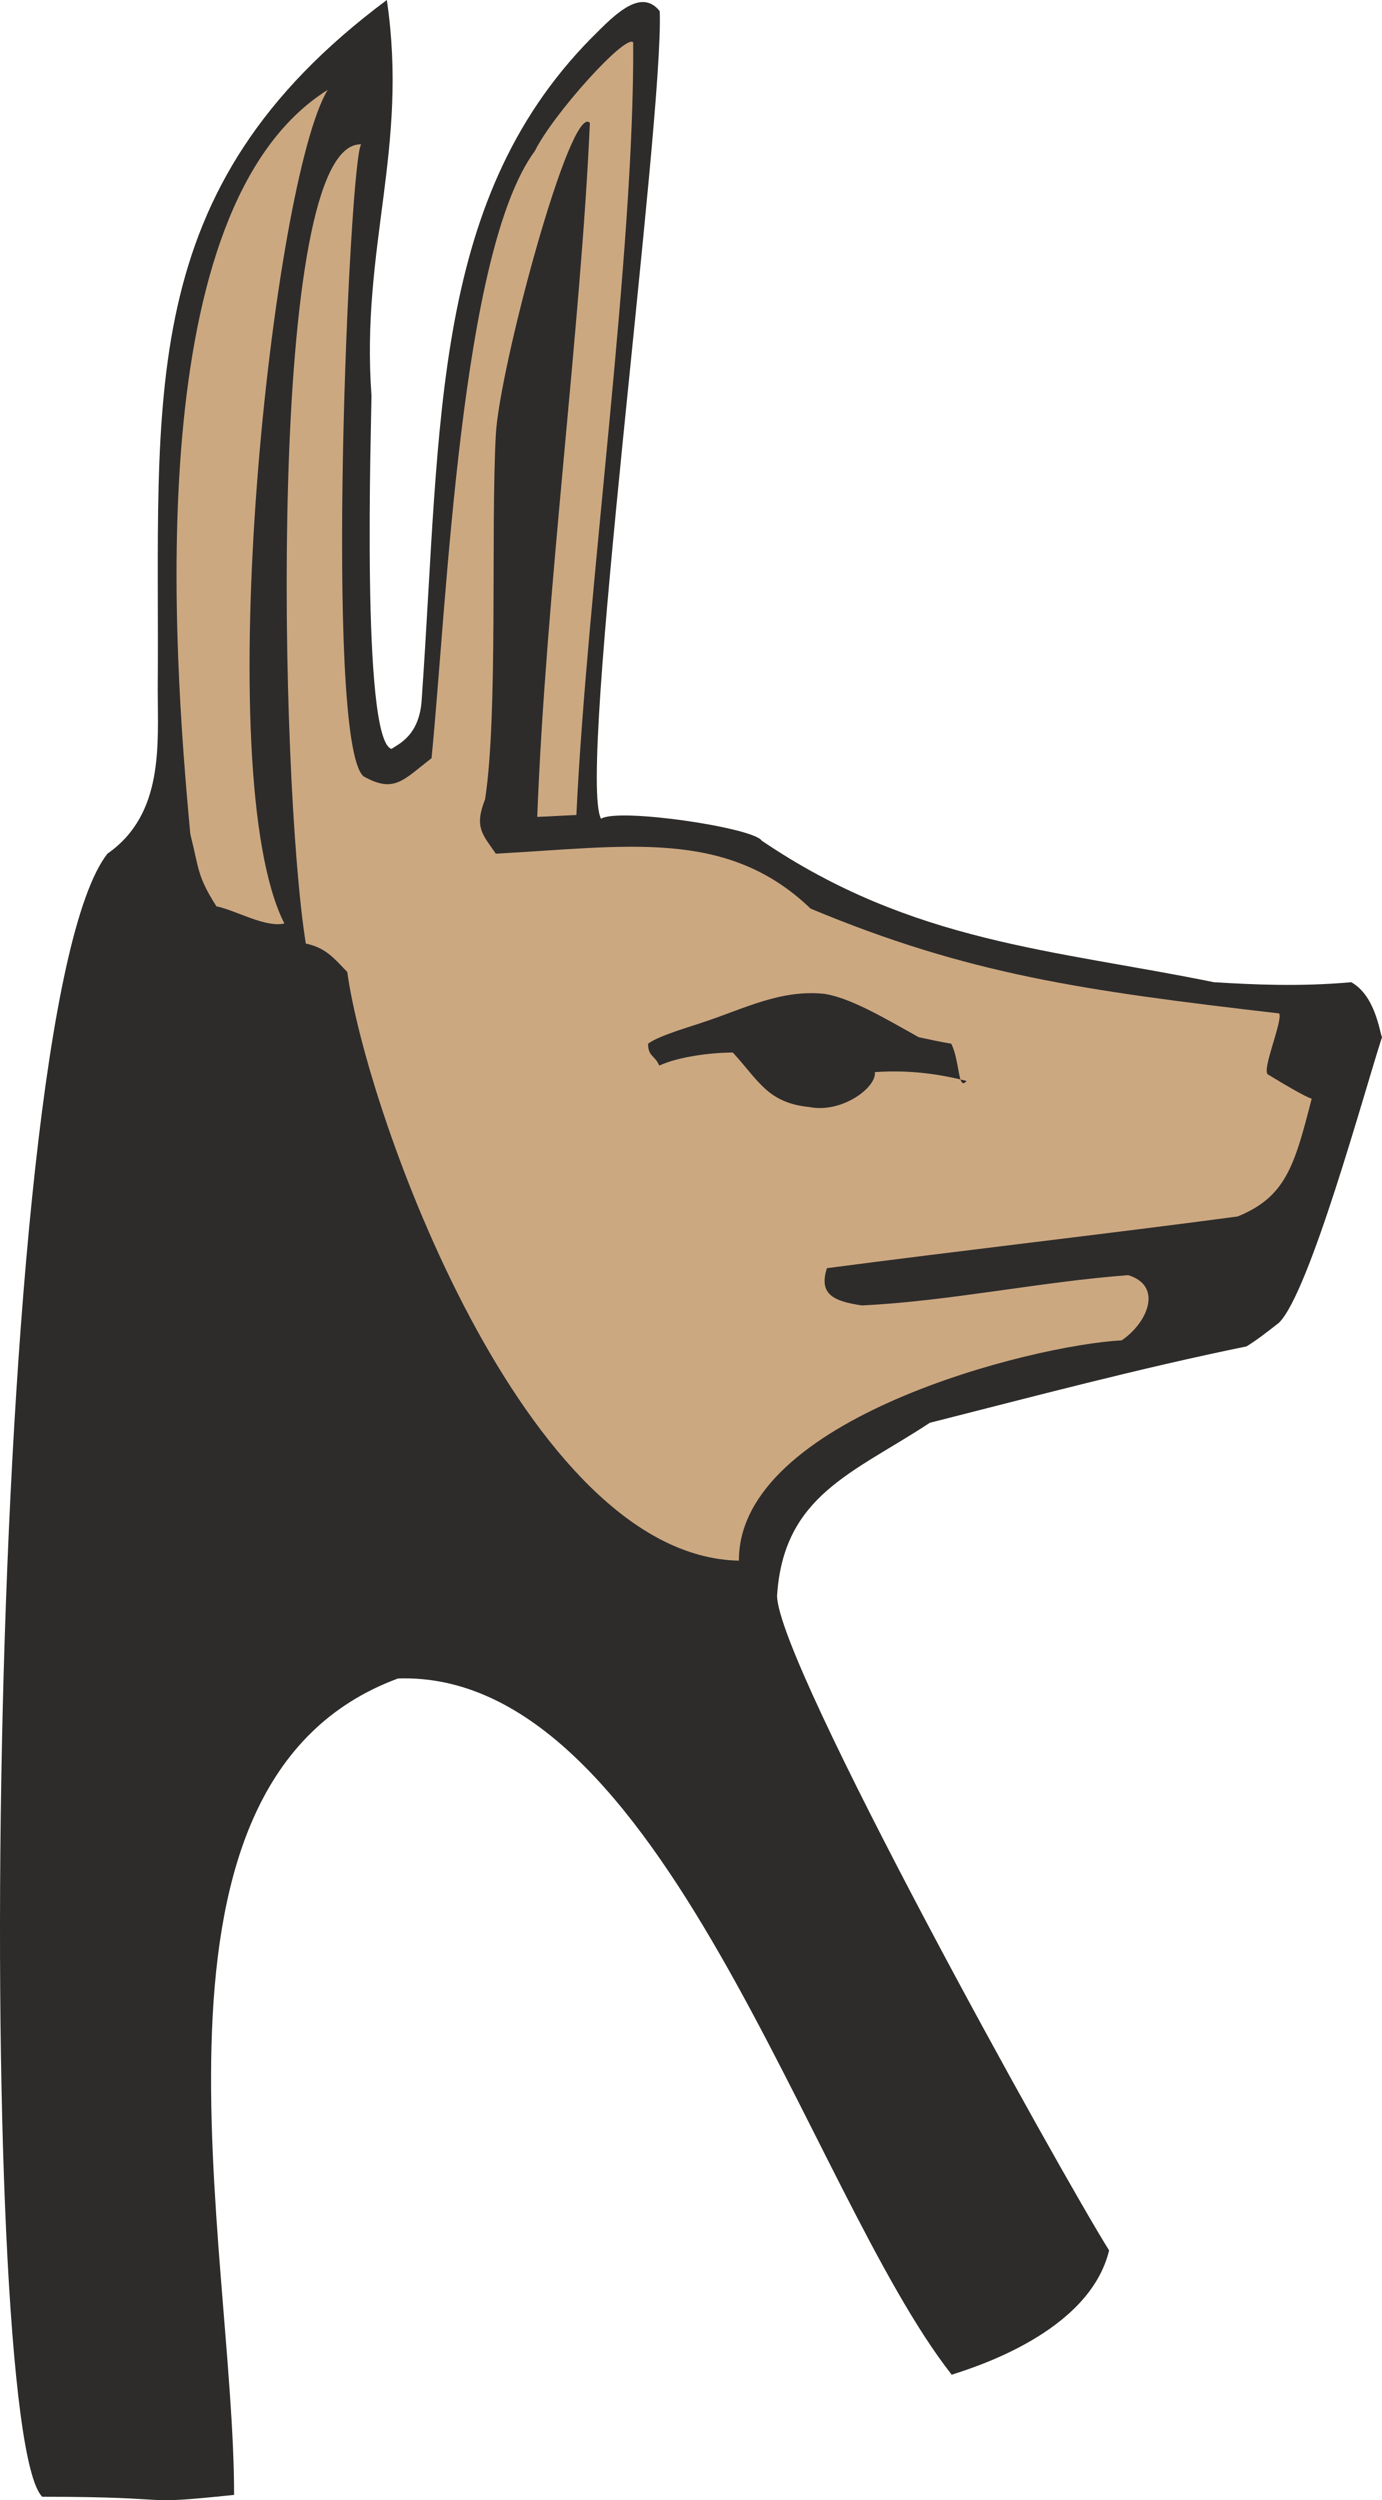
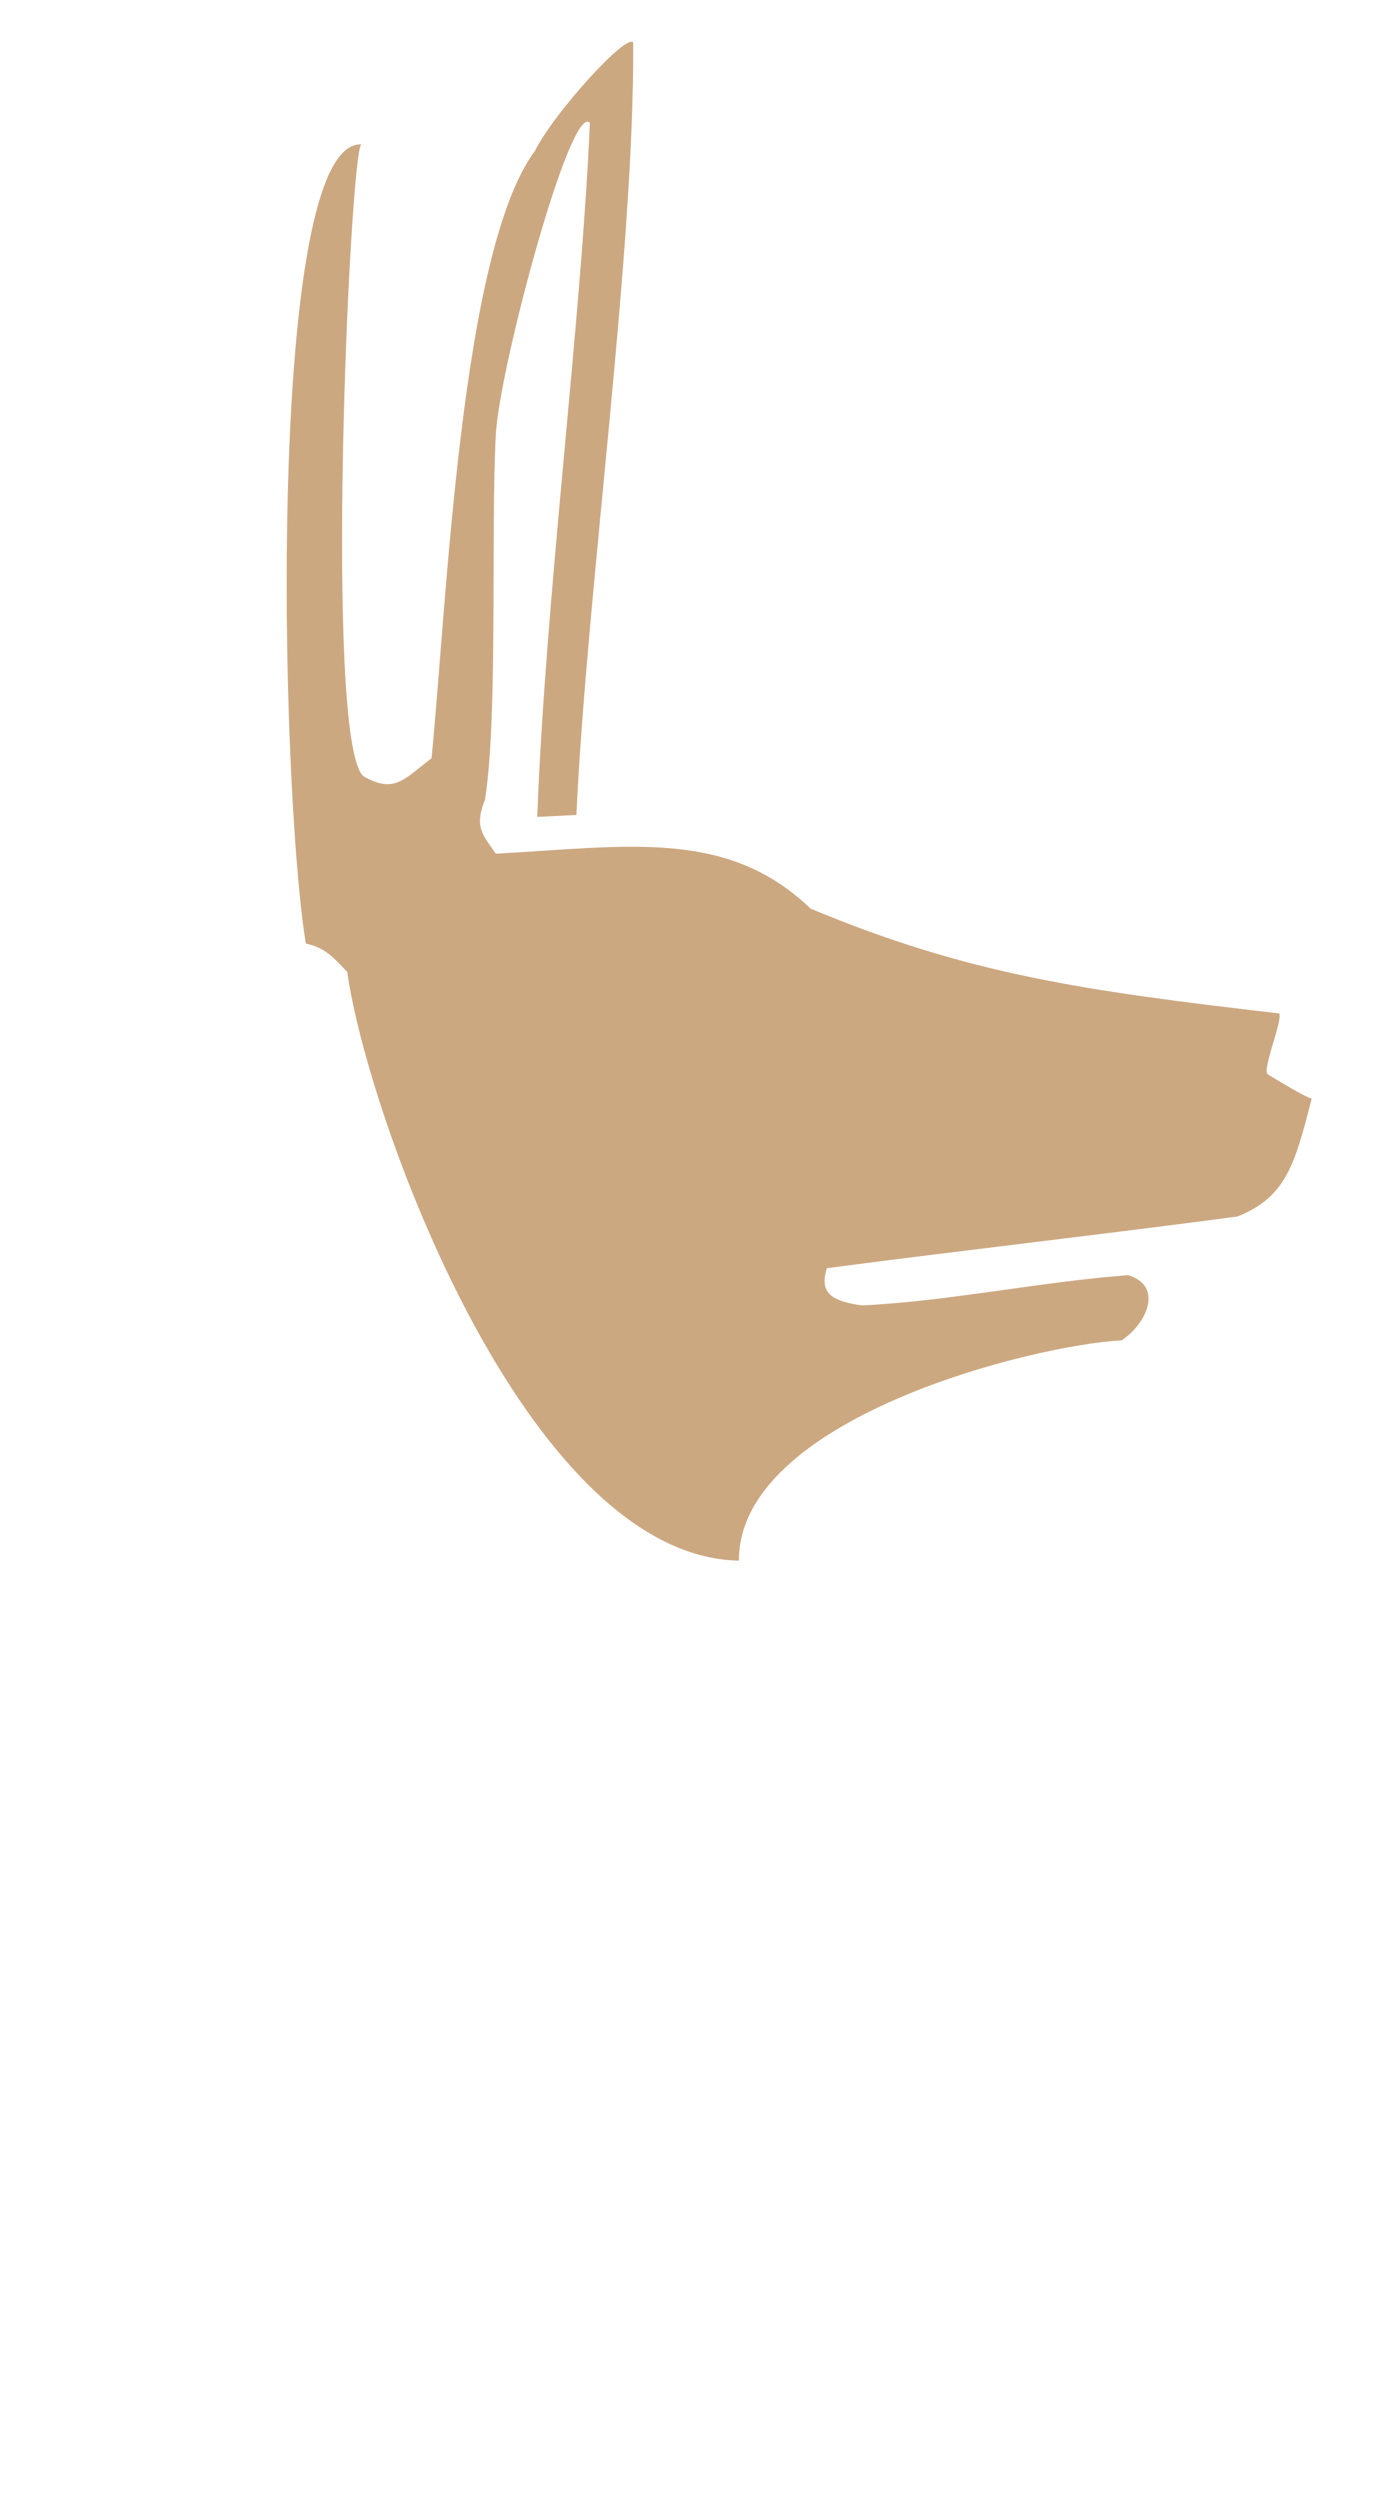
<svg xmlns="http://www.w3.org/2000/svg" width="284.898" height="515.364" viewBox="0 0 213.674 386.523">
-   <path d="M199.43 614.049c-10.512-10.44-9.144-229.392 10.08-254.016 8.784-6.12 7.776-16.92 7.776-25.344.36-45.216-4.032-77.256 35.424-106.632 3.384 22.968-4.032 38.16-2.376 61.128 0 4.032-1.656 53.28 3.096 54.648 1.008-.72 4.392-2.016 4.68-7.776 3.024-43.2 1.368-77.976 27.36-103.248 3.024-3.024 6.768-6.408 9.432-3.024.648 17.208-12.816 118.08-9.072 124.848 2.664-1.728 23.544 1.368 24.84 3.384 23.328 15.84 45.288 16.848 69.912 21.888 6.048.36 13.104.72 21.24 0 3.744 2.088 4.392 7.776 4.752 8.496-2.736 8.424-11.16 39.384-15.912 44.136-1.656 1.296-3.384 2.664-5.04 3.672-16.56 3.384-33.048 7.776-48.96 11.808-11.808 7.776-22.608 11.16-23.616 26.712 0 10.44 43.92 89.424 51.336 101.232-3.096 12.816-21.312 18.216-24.336 19.224-22.248-28.368-44.784-109.008-85.608-107.64-42.912 15.84-25.344 87.408-25.344 126.216-15.84 1.656-7.416.288-29.664.288z" style="fill:#2d2c2b" transform="translate(-192.9 -228.057)" />
  <path d="M284.102 247.065c-2.952-3.384-14.04 38.016-14.544 48.24-.792 14.976.36 43.2-1.656 56.304-1.728 4.392-.36 5.472 1.656 8.424 20.232-1.08 35.712-3.96 48.672 8.496 24.336 10.152 42.048 12.672 72.432 16.2.648 1.008-2.736 8.784-1.728 9.432 6.12 3.744 6.768 3.744 6.768 3.744-2.664 10.44-4.032 15.192-11.448 18.216-19.944 2.664-43.272 5.328-63.504 7.992-1.296 4.032 1.008 5.112 5.4 5.76 13.536-.648 27.648-3.672 41.184-4.68 5.4 1.656 3.024 7.344-1.008 10.08-13.824.72-59.256 12.096-59.184 34.056-33.048-.648-57.528-69.12-60.552-91.008-2.016-2.088-3.312-3.744-6.408-4.392-4.032-24.984-6.12-124.128 8.568-123.552-1.8 1.728-5.832 92.448.36 97.704 4.752 2.664 6.12.576 10.512-2.808 2.376-23.976 4.464-78.336 15.984-93.888 2.808-5.688 14.04-18.144 15.192-16.776.216 32.688-7.128 84.24-8.784 119.448-.36 0-5.688.288-6.048.288 1.296-34.488 6.768-75.888 8.136-107.28z" style="fill:#cca881" transform="translate(-192.9 -228.057)" />
-   <path d="M306.206 390.777c-3.384 0-8.424.648-11.376 2.016-.72-1.656-1.728-1.368-1.728-3.384 1.728-1.296 6.696-2.664 8.712-3.384 6.12-2.016 11.808-5.04 18.576-4.32 4.032.648 9.144 3.672 14.544 6.696 1.656.36 3.312.72 5.04 1.008 1.368 2.736 1.008 7.416 2.376 5.76-5.4-1.368-9.792-1.656-14.184-1.368.288 2.376-5.112 6.408-10.152 5.4-6.408-.648-7.776-4.032-11.808-8.424z" style="fill:#2d2c2b" transform="translate(-192.9 -228.057)" />
-   <path d="M226.358 368.169c-3.024-4.752-2.664-5.76-4.032-11.16-2.664-28.656-7.776-96.84 21.24-115.056-8.424 13.824-18.504 105.624-6.696 128.88-3.024.648-7.416-2.016-10.512-2.664z" style="fill:#cca881" transform="translate(-192.9 -228.057)" />
</svg>